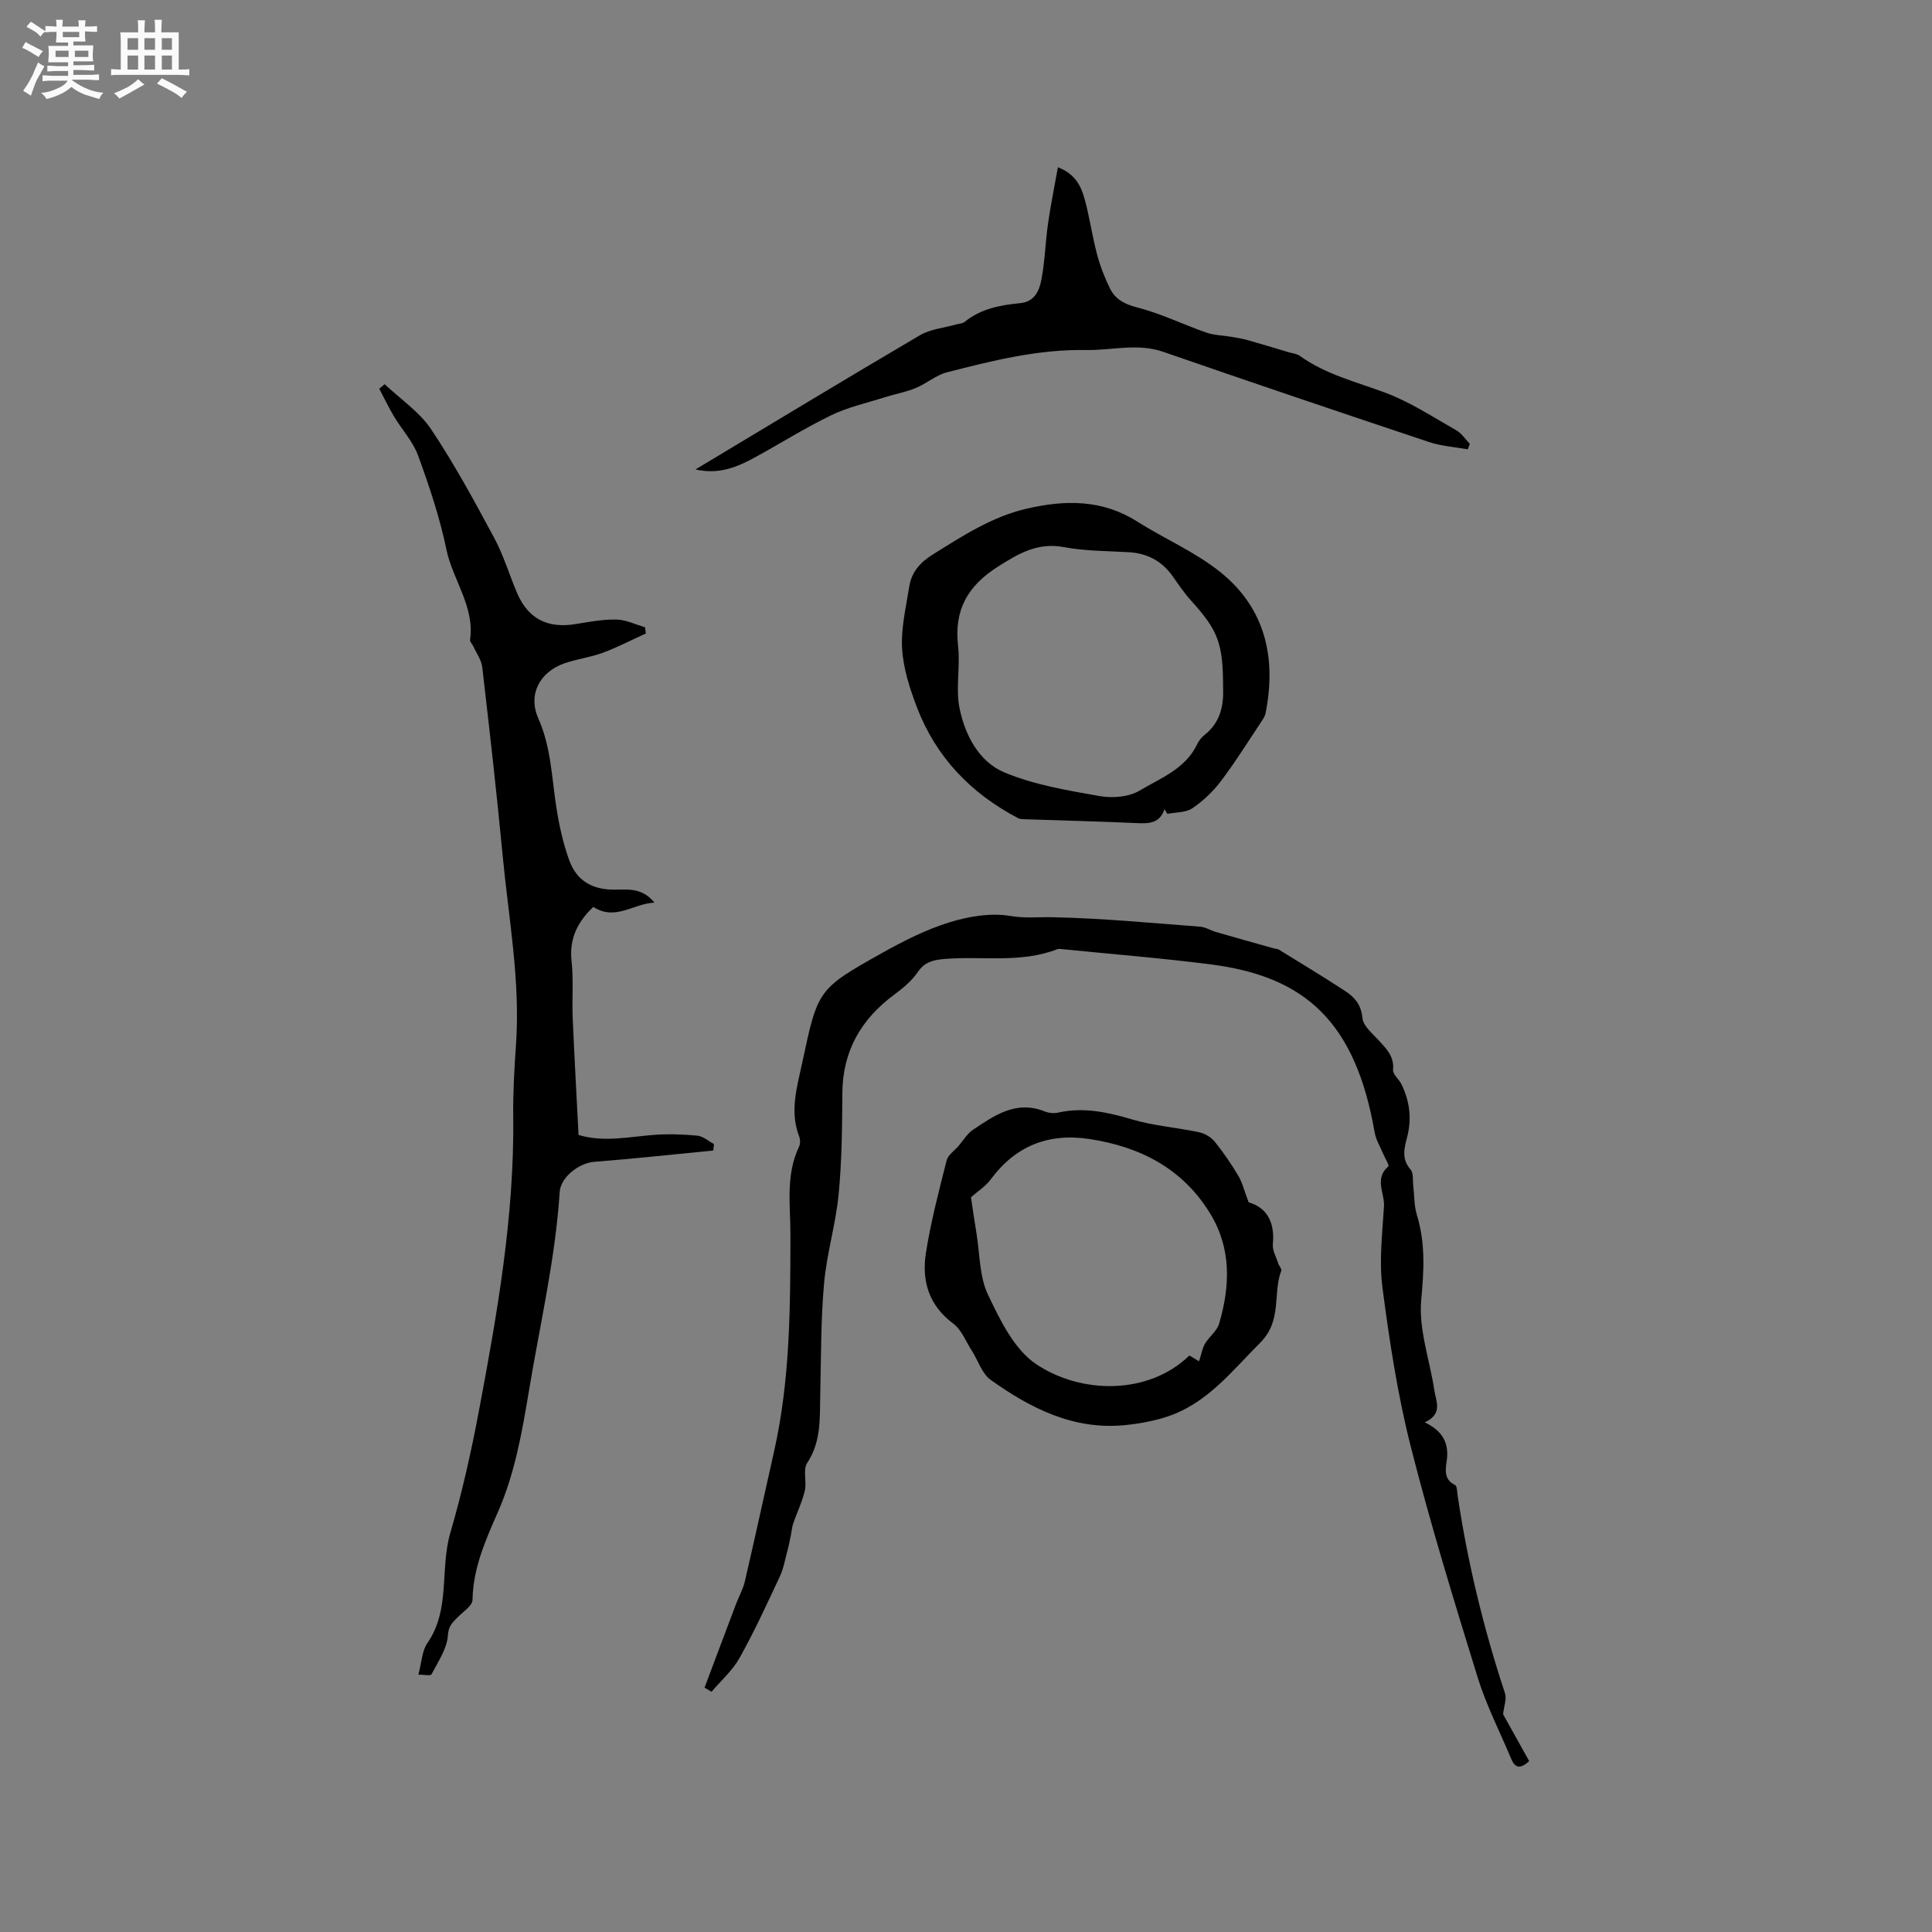
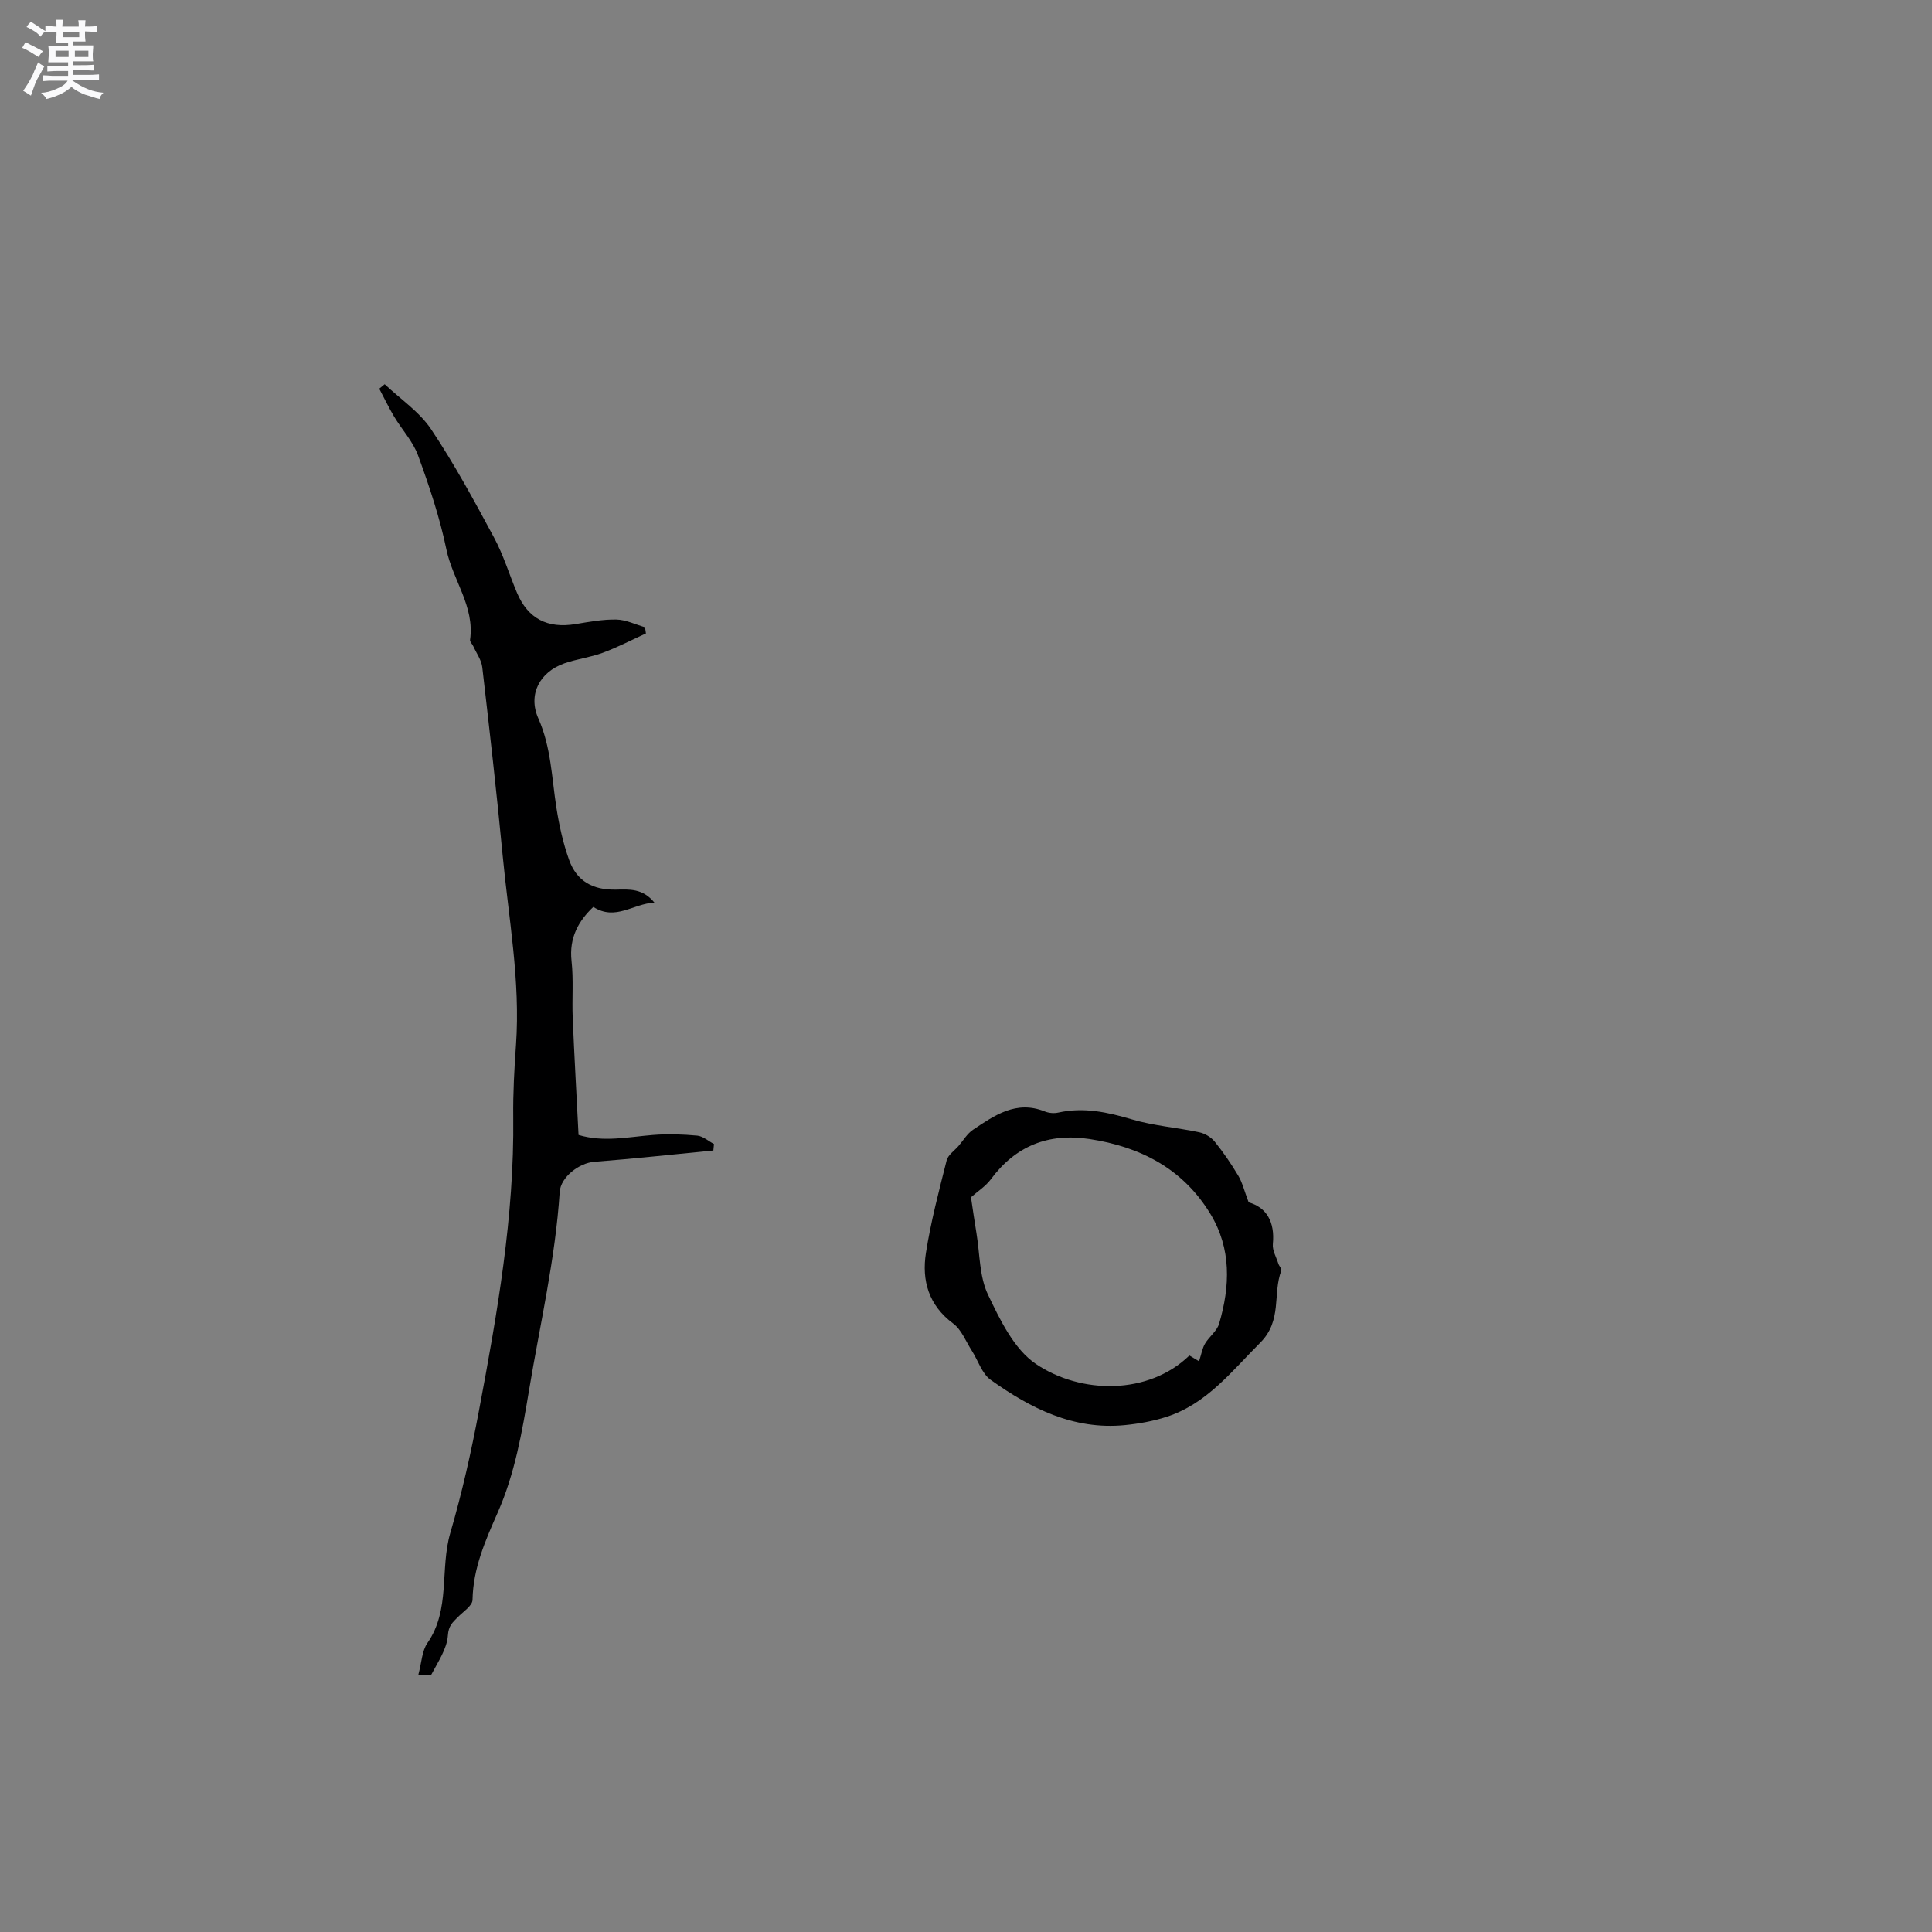
<svg xmlns="http://www.w3.org/2000/svg" enable-background="new 0 0 400 400" viewBox="0 0 400 400">
  <rect x="0" y="0" width="400" height="400" fill="#808080" stroke="none" />
  <path d="m6.8 9.5c.6.3 1.3.7 2.1 1.1-.4.4-.7.8-.9 1.2-.7-.4-1.3-.8-1.8-1.1s-1.1-.6-1.6-.8c.2-.4.5-.8.7-1.2.4.2.8.5 1.5.8zm.9 6.9c-.3.6-.5 1.1-.7 1.7s-.4 1.1-.6 1.7c-.6-.4-1.1-.7-1.6-1 .7-1 1.2-1.8 1.5-2.4.3-.5.6-1.1.8-1.7.3-.6.5-1.2.8-1.8.3.3.8.6 1.3.8-.7 1.3-1.2 2.2-1.5 2.7zm.1-11c.4.3 1 .7 1.7 1.1-.5.2-.8.6-1.1 1.1-.5-.6-1-1-1.4-1.2s-.9-.6-1.5-.8c.2-.4.5-.7.9-1.1.5.3.9.6 1.4.9zm10.5 13.1c1 .4 2 .6 3.1.7-.4.4-.7.8-.8 1.3-.9-.2-1.9-.6-3-.9-1-.4-2-.9-2.8-1.6-.5.4-1.1.9-1.9 1.3s-1.9.9-3.3 1.2c-.1-.3-.5-.8-1.1-1.3 1 0 2.1-.3 3.2-.8 1.2-.5 1.9-1 2.3-1.7h-3.2c-.4 0-1 0-2 .1v-1.2c1 0 1.7.1 2 .1h3.3v-1h-2.3c-.2 0-.9 0-2 .1v-1.2c1.2 0 1.9.1 2 .1h2.3v-.8h-4.1c0-.7.1-1.2.1-1.6 0-.5 0-1.1-.1-1.8h4.1v-.7h-2.5c0-.6.1-1.1.1-1.6v-.6h-.5c-.4 0-1 0-1.8.1v-1.3c1.2 0 1.9.1 2.1.1h.2c0-.3 0-.8-.1-1.4h1.4c0 .6-.1 1-.1 1.4h3.4c0-.4 0-.8-.1-1.3h1.5c0 .4-.1.9-.1 1.3.7 0 1.5 0 2.5-.1v1.2c-1 0-1.8-.1-2.5-.1v.6c0 .3 0 .8.1 1.5h-2.5v.8h4.1c0 .7-.1 1.3-.1 1.8s0 1 .1 1.5h-4.1v.8h1.4c.8 0 1.8 0 2.9-.1v1.2c-1 0-1.9-.1-2.8-.1h-1.5v1h3.2c.3 0 1 0 2.1-.1v1.2c-1.1 0-1.8-.1-2.1-.1h-3.4l-.1.1c1.4 1 2.4 1.5 3.4 1.9zm-4.1-6.7v-1.3h-2.7v1.3zm2.2-4.1v-1.1h-3.4v1.1zm1.9 4.1v-1.3h-2.8v1.3z" fill="#fafafb" />
-   <path d="m37 6.7v2.3 5.4c1 0 1.8 0 2.2-.1v1.3c-.6 0-1.5-.1-2.5-.1h-11.9c-.7 0-1.3 0-1.8.1v-1.3c.5 0 1.1.1 2 .1v-5.2c0-1 0-1.8-.1-2.5h3.7c0-1.3 0-2.1-.1-2.5h1.5c0 .4-.1 1.3-.1 2.5h2.2c0-1.2 0-2.1-.1-2.6h1.5c0 .4-.1 1.3-.1 2.6zm-12.3 13.7c-.3-.4-.7-.8-1.1-1.1 1.1-.4 2.1-.9 2.9-1.3.8-.5 1.5-1 2.1-1.6.4.4.9.8 1.3 1.1-2.5 1.4-4.2 2.4-5.2 2.9zm3.9-10.1v-2.4h-2.2v2.4zm0 4.1v-2.9h-2.2v2.9zm3.5-4.1v-2.4h-2.2v2.4zm0 4.1v-2.9h-2.2v2.9zm.4 2.9 1-1.1c.6.3 1.4.7 2.5 1.3s2 1.1 2.7 1.5c-.4.4-.8.8-1.1 1.3-.8-.8-2.5-1.7-5.1-3zm3.1-7v-2.4h-2.1v2.4zm0 4.1v-2.9h-2.1v2.9z" fill="#fafafb" />
  <g fill="#000001">
    <path d="m79.64 79.55c3.26 3.08 7.19 5.7 9.62 9.33 4.8 7.17 8.93 14.81 13.03 22.43 1.95 3.61 3.14 7.63 4.75 11.43 2.27 5.35 6.31 7.43 12.12 6.47 2.8-.46 5.65-1 8.46-.94 1.98.04 3.95 1.03 5.92 1.59.06.43.13.86.19 1.29-2.97 1.35-5.88 2.87-8.93 4-2.56.95-5.35 1.28-7.93 2.18-5.12 1.78-7.62 6.45-5.42 11.4 2.67 6 2.77 12.33 3.76 18.58.57 3.63 1.38 7.29 2.62 10.74 1.58 4.39 4.9 6.23 9.66 6.14 2.75-.05 5.57-.32 8 2.69-4.39.19-8.05 3.84-12.65.89-3.05 2.88-5.04 6.37-4.51 11.19.43 3.88.08 7.84.24 11.76.34 8.04.8 16.07 1.21 24.26 5.22 1.56 10.32.4 15.45 0 3.02-.24 6.1-.14 9.12.14 1.2.11 2.31 1.13 3.47 1.74-.04.45-.08.9-.13 1.34-8.22.8-16.44 1.7-24.67 2.34-3.11.24-6.94 3.16-7.14 6.23-.9 13.89-4.08 27.4-6.35 41.07-1.45 8.72-2.94 17.26-6.48 25.3-2.57 5.84-5.1 11.53-5.22 18.09-.02 1.24-1.98 2.48-3.11 3.64-1.03 1.06-1.86 1.73-1.99 3.72-.18 2.76-2.04 5.46-3.4 8.07-.18.35-1.6.05-2.71.05.68-2.53.74-4.9 1.86-6.52 4.84-6.97 2.56-15.32 4.75-22.81 2.43-8.32 4.34-16.83 5.94-25.35 3.78-20.09 7.33-40.22 7.09-60.79-.06-4.98.22-9.97.57-14.93.93-13.23-1.53-26.2-2.77-39.27-1.23-12.98-2.71-25.93-4.21-38.88-.17-1.5-1.2-2.9-1.85-4.34-.21-.47-.74-.94-.68-1.35.99-6.92-3.59-12.38-4.9-18.72-1.37-6.61-3.54-13.09-5.86-19.44-1.06-2.91-3.35-5.36-4.98-8.08-1.11-1.86-2.04-3.83-3.06-5.75.37-.32.75-.62 1.12-.93z" />
-     <path d="m294.98 294.48c3.81 1.84 5.07 4.38 4.54 8.04-.26 1.75-.6 3.83 1.73 4.93.41.19.42 1.35.52 2.07 2.07 13.96 5.39 27.62 9.81 41.02.4 1.21-.21 2.75-.38 4.38 1.62 2.91 3.52 6.33 5.4 9.7-1.9 1.75-2.96 1.35-3.7-.42-2.36-5.65-5.19-11.15-6.99-16.98-4.9-15.87-9.79-31.77-13.86-47.86-2.72-10.74-4.39-21.79-5.83-32.79-.72-5.5-.02-11.21.32-16.8.17-2.73-2.07-5.77.91-8.29.23-.19-.75-1.78-1.14-2.73-.59-1.42-1.45-2.8-1.7-4.29-3.98-22.91-14.37-32.27-33.86-34.78-10.17-1.31-20.41-2.12-30.62-3.15-.42-.04-.89-.15-1.25 0-7.56 2.94-15.52 1.37-23.28 2.01-2.35.19-4.14.59-5.6 2.73-1.22 1.79-3.01 3.29-4.78 4.6-6.93 5.11-10.77 11.71-10.82 20.48-.04 6.98-.1 14-.77 20.94-.6 6.2-2.48 12.28-3.02 18.48-.68 7.68-.61 15.43-.79 23.15-.11 4.81.2 9.58-2.7 13.97-.93 1.4-.06 3.87-.49 5.74-.54 2.32-1.62 4.5-2.4 6.77-.26.75-.31 1.58-.47 2.37-.24 1.15-.46 2.31-.77 3.45-.47 1.76-.79 3.6-1.56 5.23-2.65 5.66-5.26 11.35-8.3 16.79-1.46 2.61-3.85 4.7-5.82 7.03-.48-.29-.96-.58-1.44-.87 2.17-5.76 4.33-11.52 6.5-17.27.6-1.57 1.46-3.08 1.84-4.7 2.08-8.96 4.03-17.94 6.05-26.91 3.34-14.81 3.37-29.86 3.39-44.92.01-6.09-1.03-12.3 1.77-18.15.29-.6.29-1.53.04-2.16-2.01-5.19-.45-10.2.63-15.25 3.24-15.16 3.17-15.25 16.6-22.77 4.43-2.48 9.06-4.82 13.88-6.31 4.01-1.24 8.59-2.01 12.63-1.32 3.02.52 5.7.2 8.57.26 10.24.2 20.46 1.18 30.69 1.96 1.12.08 2.18.78 3.29 1.1 3.95 1.14 7.9 2.25 11.85 3.36.4.11.87.1 1.21.31 4.59 2.83 9.2 5.61 13.71 8.56 1.94 1.27 3.31 2.84 3.56 5.59.15 1.65 2.11 3.23 3.43 4.68 1.58 1.74 3.17 3.29 2.91 6.03-.09.95 1.26 1.97 1.77 3.05 1.65 3.44 2.13 7 1.17 10.77-.59 2.29-1.28 4.59.67 6.81.65.73.43 2.24.57 3.4.24 2 .16 4.09.74 5.98 1.79 5.84 1.48 11.52.91 17.61-.57 6.12 1.78 12.49 2.72 18.77.33 2.25 1.82 4.86-1.99 6.6z" />
    <path d="m258.52 248.93c3.68 1.05 5.46 4.02 5.01 8.63-.13 1.32.72 2.74 1.15 4.1.16.49.73 1.06.6 1.4-1.83 4.82.25 10.32-4.37 14.94-5.94 5.94-11.04 12.63-19.38 15.34-2.78.9-5.74 1.43-8.66 1.72-10.62 1.04-19.52-3.49-27.77-9.38-1.81-1.29-2.59-4-3.89-6.02-1.24-1.93-2.14-4.36-3.87-5.64-5.08-3.78-6.53-8.89-5.64-14.6 1.01-6.46 2.69-12.82 4.29-19.17.29-1.14 1.62-2.01 2.47-3 .98-1.13 1.78-2.54 2.98-3.34 4.47-2.99 8.95-6.17 14.86-3.8.84.34 1.91.44 2.79.24 5.25-1.17 10.18-.1 15.24 1.4 4.52 1.34 9.34 1.69 13.98 2.68 1.18.25 2.47 1.04 3.22 1.98 1.79 2.22 3.41 4.6 4.87 7.06.82 1.38 1.2 3.04 2.12 5.46zm-57.49-1.05c.39 2.6.74 5.07 1.15 7.54.7 4.24.58 8.87 2.36 12.6 2.5 5.25 5.41 11.32 9.94 14.38 9.3 6.28 23.3 6.47 31.77-1.76.85.51 1.71 1.02 2 1.2.51-1.56.68-2.72 1.24-3.66.86-1.44 2.46-2.59 2.91-4.11 2.29-7.77 2.57-15.54-1.8-22.74-5.68-9.36-14.49-13.91-25.05-15.51-8.47-1.28-15.29 1.4-20.44 8.38-1.1 1.46-2.77 2.51-4.08 3.68z" />
-     <path d="m241.09 167.54c-.97 2.91-3.15 2.99-5.63 2.88-7.62-.35-15.24-.53-22.86-.79-.62-.02-1.33.01-1.85-.26-9.73-5.11-16.96-12.6-20.9-22.91-1.49-3.9-2.83-8.06-3.08-12.17-.25-4.24.81-8.58 1.48-12.84.47-2.97 2.2-4.98 4.85-6.63 6.2-3.87 12.27-7.86 19.56-9.53 7.95-1.82 15.56-1.89 22.77 2.68 5.7 3.61 12.07 6.32 17.27 10.51 9.29 7.48 11.61 17.77 9.31 29.23-.12.59-.5 1.16-.85 1.68-2.76 4.14-5.39 8.38-8.39 12.34-1.63 2.15-3.69 4.11-5.92 5.62-1.35.91-3.4.8-5.14 1.15-.2-.33-.41-.65-.62-.96zm12.14-25.09c0-9.31-1.03-11.91-6.66-18.13-1.41-1.56-2.6-3.34-3.82-5.07-2.25-3.16-5.29-4.72-9.15-4.93-4.44-.25-8.95-.23-13.29-1.04-5.46-1.03-9.39 1.3-13.72 4.05-6.26 3.97-9.09 8.98-8.23 16.42.49 4.27-.54 8.77.31 12.92 1.14 5.56 4.03 11.08 9.34 13.28 6.17 2.56 13.01 3.69 19.65 4.87 2.65.47 6.05.2 8.28-1.13 4.35-2.6 9.5-4.49 11.92-9.61.35-.75.94-1.46 1.59-1.97 3.36-2.67 3.91-6.34 3.78-9.66z" />
-     <path d="m144 97.19c15.8-9.48 31.07-18.74 46.46-27.78 2.18-1.28 4.97-1.51 7.47-2.23.6-.17 1.33-.17 1.78-.53 3.37-2.75 7.4-3.49 11.54-3.89 2.94-.28 3.92-2.59 4.35-4.8.74-3.83.83-7.78 1.38-11.65.54-3.82 1.32-7.61 2.05-11.68 3.61 1.39 4.79 3.92 5.52 6.54 1.04 3.76 1.57 7.67 2.57 11.45.64 2.43 1.57 4.83 2.68 7.09s3.02 3.27 5.67 3.95c4.88 1.25 9.48 3.52 14.26 5.19 1.63.57 3.45.59 5.18.88 1.12.19 2.25.37 3.34.67 2.84.8 5.66 1.66 8.49 2.51.8.24 1.73.31 2.38.77 5.34 3.84 11.61 5.36 17.65 7.61 5.18 1.93 9.92 5.06 14.76 7.81 1.1.62 1.86 1.85 2.78 2.8-.14.38-.29.75-.43 1.13-2.69-.49-5.48-.66-8.04-1.52-18.36-6.13-36.69-12.32-54.98-18.66-5.38-1.87-10.7-.28-16.04-.38-9.83-.18-19.32 2.19-28.75 4.61-2.28.58-4.23 2.33-6.45 3.25-2.07.85-4.32 1.25-6.47 1.93-3.71 1.18-7.58 2.03-11.05 3.71-5.42 2.62-10.54 5.86-15.84 8.75-3.63 1.97-7.39 3.59-12.26 2.47z" />
  </g>
</svg>